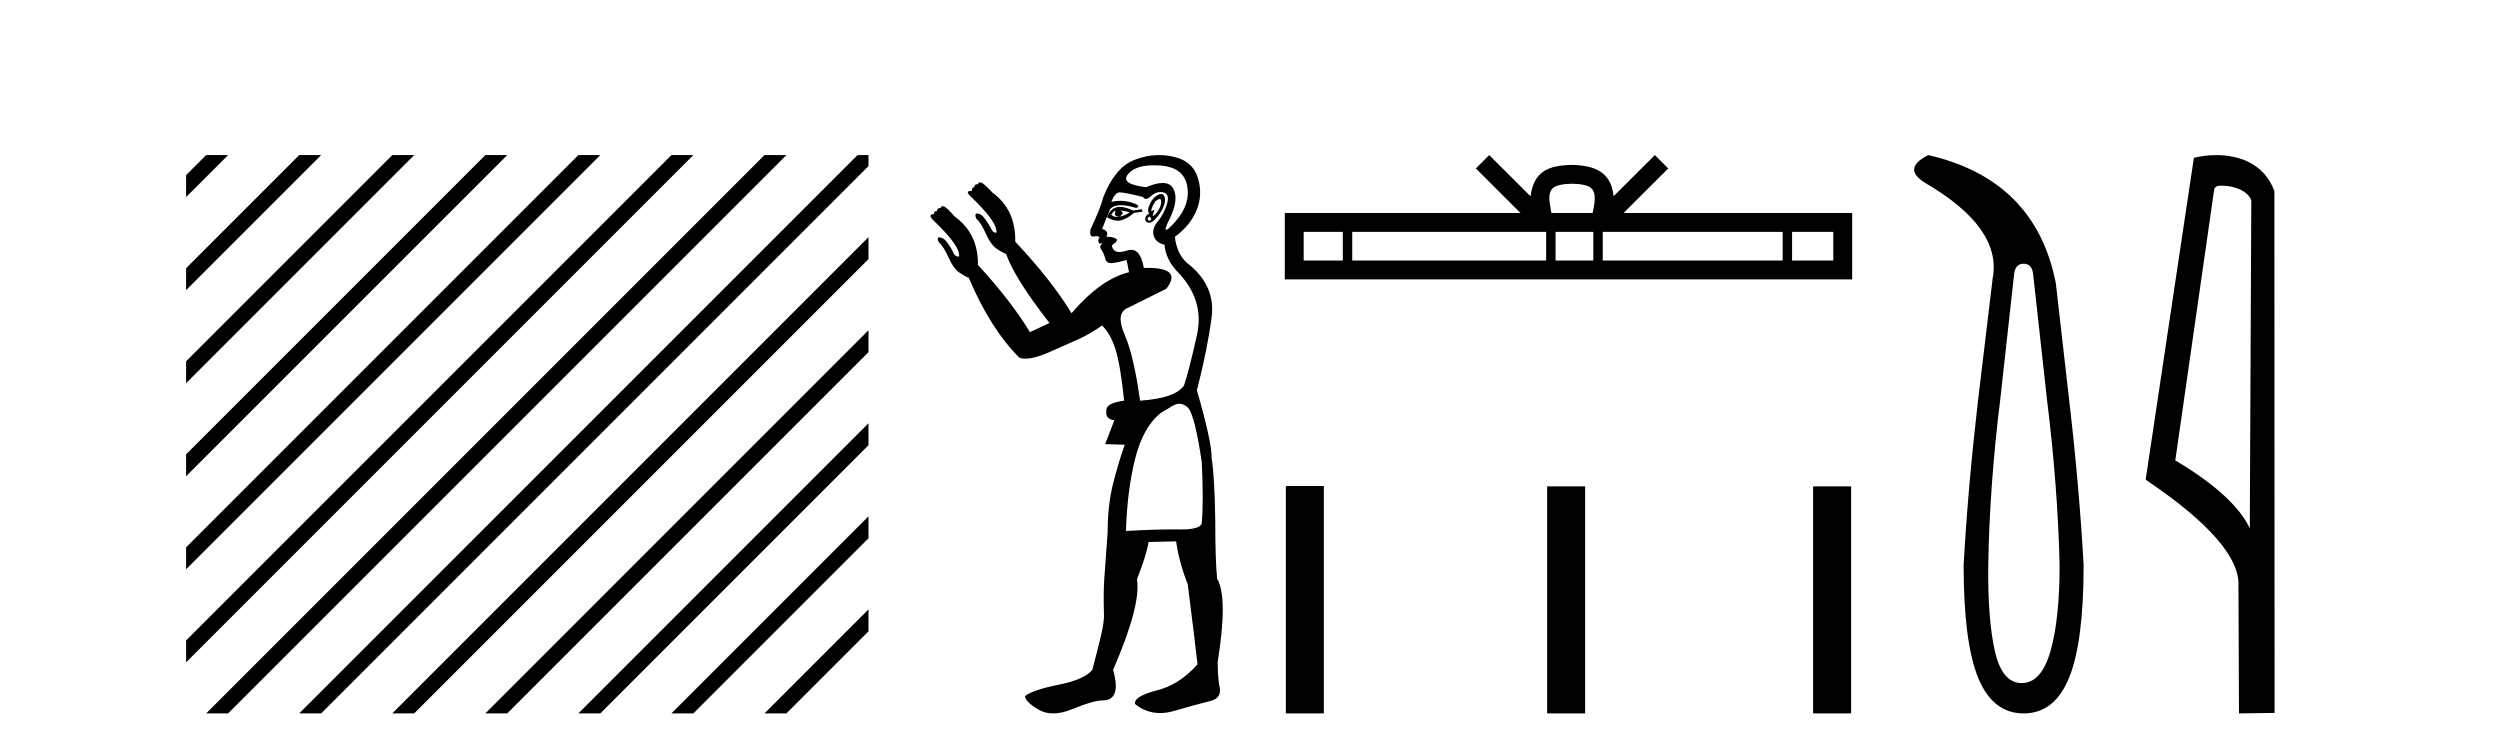
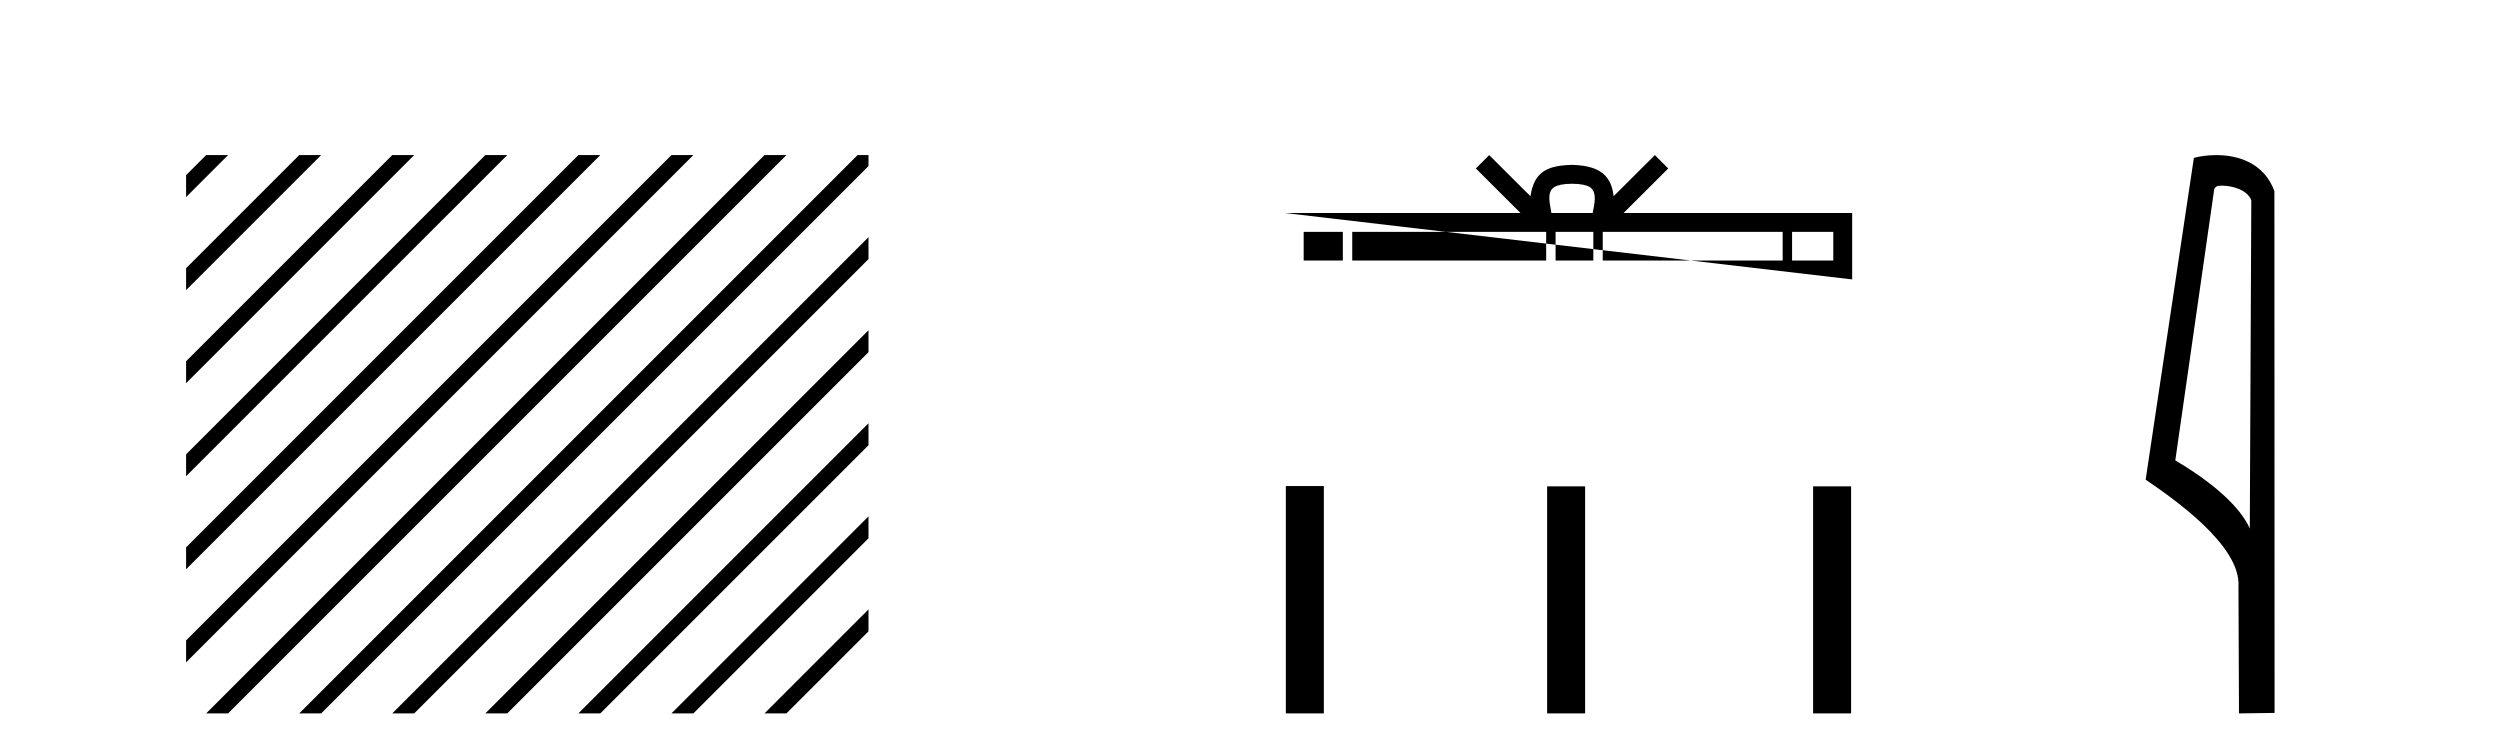
<svg xmlns="http://www.w3.org/2000/svg" width="136.0" height="41.0">
  <path d="M 11.215 8.437 L 10.124 9.528 L 10.124 10.721 L 12.11 8.735 L 12.408 8.437 ZM 16.277 8.437 L 10.124 14.59 L 10.124 14.59 L 10.124 15.783 L 17.172 8.735 L 17.47 8.437 ZM 21.339 8.437 L 10.124 19.652 L 10.124 19.652 L 10.124 20.845 L 10.124 20.845 L 22.234 8.735 L 22.532 8.437 ZM 26.401 8.437 L 10.124 24.714 L 10.124 24.714 L 10.124 25.907 L 10.124 25.907 L 27.296 8.735 L 27.594 8.437 ZM 31.463 8.437 L 10.124 29.776 L 10.124 29.776 L 10.124 30.969 L 10.124 30.969 L 32.358 8.735 L 32.656 8.437 ZM 36.525 8.437 L 10.124 34.838 L 10.124 34.838 L 10.124 36.031 L 10.124 36.031 L 37.42 8.735 L 37.719 8.437 ZM 41.587 8.437 L 11.513 38.511 L 11.513 38.511 L 11.215 38.809 L 12.408 38.809 L 42.482 8.735 L 42.781 8.437 ZM 46.65 8.437 L 16.575 38.511 L 16.575 38.511 L 16.277 38.809 L 17.47 38.809 L 47.246 9.033 L 47.246 8.437 ZM 47.246 12.902 L 21.637 38.511 L 21.637 38.511 L 21.339 38.809 L 22.532 38.809 L 47.246 14.095 L 47.246 12.902 ZM 47.246 17.964 L 26.7 38.511 L 26.7 38.511 L 26.401 38.809 L 27.594 38.809 L 47.246 19.158 L 47.246 17.964 ZM 47.246 23.026 L 31.762 38.511 L 31.463 38.809 L 32.656 38.809 L 47.246 24.22 L 47.246 23.026 ZM 47.246 28.089 L 36.824 38.511 L 36.525 38.809 L 37.719 38.809 L 47.246 29.282 L 47.246 29.282 L 47.246 28.089 ZM 47.246 33.151 L 41.886 38.511 L 41.587 38.809 L 42.781 38.809 L 47.246 34.344 L 47.246 33.151 Z" style="fill:#000000;stroke:none" />
-   <path d="M 63.084 10.829 Q 63.158 10.829 63.166 10.933 Q 63.182 11.149 63.049 11.382 Q 62.916 11.615 62.783 11.715 Q 62.743 11.745 62.724 11.745 Q 62.68 11.745 62.75 11.582 Q 62.819 11.419 62.775 11.419 Q 62.756 11.419 62.716 11.449 Q 62.672 11.482 62.65 11.482 Q 62.605 11.482 62.65 11.349 Q 62.716 11.149 62.849 10.95 Q 63.005 10.829 63.084 10.829 ZM 60.953 11.449 Q 61.219 11.482 61.452 11.548 Q 61.186 11.748 60.886 11.781 Q 60.81 11.8 60.742 11.8 Q 60.572 11.8 60.454 11.682 Q 60.57 11.478 60.661 11.478 Q 60.674 11.478 60.687 11.482 Q 60.553 11.781 60.886 11.781 Q 61.219 11.615 60.953 11.449 ZM 62.517 11.781 Q 62.683 11.881 62.6 11.964 Q 62.558 12.006 62.521 12.006 Q 62.483 12.006 62.45 11.964 Q 62.384 11.881 62.517 11.781 ZM 60.921 11.255 Q 60.811 11.255 60.72 11.282 Q 60.387 11.382 60.221 11.815 Q 60.535 12.008 60.806 12.008 Q 60.907 12.008 61.003 11.981 Q 61.352 11.881 61.685 11.582 L 62.151 11.515 L 62.117 11.382 L 61.652 11.449 Q 61.216 11.255 60.921 11.255 ZM 63.168 10.554 Q 63.083 10.554 62.966 10.617 Q 62.716 10.75 62.55 11.099 Q 62.384 11.449 62.517 11.615 Q 62.317 11.715 62.3 11.898 Q 62.284 12.081 62.483 12.114 Q 62.499 12.117 62.516 12.117 Q 62.707 12.117 62.983 11.765 Q 63.282 11.382 63.349 11.083 Q 63.415 10.783 63.315 10.633 Q 63.262 10.554 63.168 10.554 ZM 62.776 8.992 Q 62.93 8.992 63.099 9.003 Q 64.38 9.086 64.58 10.101 Q 64.779 11.116 63.931 12.064 Q 63.534 12.507 63.439 12.507 Q 63.331 12.507 63.615 11.931 Q 64.147 10.85 63.831 10.267 Q 63.661 9.954 63.245 9.954 Q 62.888 9.954 62.35 10.184 Q 60.919 10.018 61.369 9.469 Q 61.759 8.992 62.776 8.992 ZM 63.119 10.448 Q 63.199 10.448 63.282 10.467 Q 63.648 10.55 63.482 11.099 Q 63.315 11.648 62.983 12.048 Q 62.65 12.447 62.766 12.83 Q 62.883 13.212 63.349 13.312 Q 63.415 14.111 64.047 14.776 Q 65.545 16.307 65.112 18.237 Q 64.68 20.167 64.413 20.965 Q 63.948 21.664 62.018 21.797 Q 61.685 19.368 61.186 18.22 Q 60.687 17.072 61.302 16.773 Q 61.918 16.473 63.448 15.708 Q 64.331 14.573 62.436 14.573 Q 62.333 14.573 62.222 14.576 L 62.222 14.576 Q 62.059 13.59 61.537 13.59 Q 61.435 13.59 61.319 13.628 Q 61.075 13.708 60.901 13.708 Q 60.532 13.708 60.487 13.345 Q 60.886 13.079 60.703 12.979 Q 60.52 12.879 60.187 12.879 Q 60.354 12.58 59.955 12.447 L 60.387 11.382 Q 60.569 11.164 60.978 11.164 Q 61.319 11.164 61.818 11.316 Q 62.117 11.182 61.552 11.016 Q 61.237 10.924 60.933 10.924 Q 60.69 10.924 60.454 10.983 Q 60.653 10.484 60.886 10.467 Q 60.9 10.466 60.916 10.466 Q 61.182 10.466 62.184 10.717 Q 62.244 10.822 62.338 10.822 Q 62.452 10.822 62.617 10.667 Q 62.848 10.448 63.119 10.448 ZM 64.147 21.964 Q 64.413 21.964 64.646 22.196 Q 65.012 22.662 65.378 25.158 Q 65.478 27.288 65.378 28.452 Q 65.315 28.802 64.246 28.802 Q 64.198 28.802 64.147 28.802 Q 63.981 28.799 63.803 28.799 Q 62.735 28.799 61.252 28.885 Q 61.319 26.689 61.751 24.958 Q 62.184 23.228 63.149 22.463 Q 63.215 22.429 63.648 22.163 Q 63.948 21.964 64.147 21.964 ZM 63.052 8.437 Q 62.373 8.437 61.701 8.703 Q 60.653 9.119 60.021 10.717 Q 59.888 11.282 59.322 12.48 Q 59.263 12.868 59.444 12.868 Q 59.465 12.868 59.489 12.863 Q 59.566 12.846 59.629 12.846 Q 59.755 12.846 59.821 12.913 Q 59.722 13.013 59.755 13.146 Q 59.781 13.252 59.851 13.252 Q 59.868 13.252 59.888 13.245 Q 59.921 13.237 59.939 13.237 Q 59.992 13.237 59.905 13.312 Q 59.788 13.412 59.921 13.595 Q 60.054 13.778 60.121 14.061 Q 60.18 14.314 60.44 14.314 Q 60.47 14.314 60.504 14.31 Q 60.82 14.277 61.286 14.144 L 61.419 14.809 Q 59.888 15.175 58.291 17.039 Q 57.226 15.275 55.229 13.146 Q 55.263 11.415 53.998 10.484 Q 53.532 9.985 53.383 9.935 Q 53.342 9.921 53.31 9.921 Q 53.224 9.921 53.2 10.018 Q 53 10.018 53 10.184 Q 52.867 10.184 52.867 10.384 Q 52.667 10.384 52.651 10.45 Q 52.634 10.517 52.767 10.65 Q 54.131 11.948 54.198 12.513 Q 54.236 12.666 54.165 12.666 Q 54.112 12.666 53.998 12.58 Q 53.532 11.715 53.299 11.648 Q 53.211 11.613 53.155 11.613 Q 53.002 11.613 53.1 11.881 Q 53.366 12.114 53.632 12.713 Q 53.898 13.312 54.215 13.528 Q 54.531 13.745 54.73 13.811 Q 55.196 15.142 57.093 17.571 L 56.028 18.07 Q 55.03 16.407 53.2 14.411 L 53.2 14.411 Q 53.221 12.704 51.935 11.781 Q 51.503 11.282 51.353 11.232 Q 51.312 11.219 51.28 11.219 Q 51.194 11.219 51.17 11.316 Q 50.97 11.316 50.97 11.482 Q 50.804 11.482 50.804 11.648 Q 50.637 11.648 50.621 11.731 Q 50.604 11.815 50.737 11.948 Q 52.102 13.245 52.168 13.811 Q 52.206 13.963 52.125 13.963 Q 52.064 13.963 51.935 13.878 Q 51.503 13.013 51.236 12.946 Q 51.148 12.911 51.094 12.911 Q 50.948 12.911 51.07 13.179 Q 51.336 13.412 51.602 14.011 Q 51.869 14.61 52.185 14.826 Q 52.501 15.042 52.701 15.109 Q 53.865 17.871 55.462 19.468 Q 55.599 19.511 55.773 19.511 Q 56.276 19.511 57.093 19.152 Q 58.191 18.669 58.74 18.42 Q 59.289 18.17 59.955 17.704 Q 60.42 18.17 60.687 19.019 Q 60.953 19.867 61.152 21.797 Q 60.121 21.93 60.187 22.363 Q 60.121 22.795 60.62 22.862 L 60.121 24.16 L 61.186 24.193 Q 60.853 25.125 60.553 26.306 Q 60.254 27.487 60.254 28.985 Q 60.121 30.748 60.071 31.513 Q 60.021 32.279 60.054 33.31 Q 60.088 33.776 59.888 34.608 Q 59.688 35.44 59.422 36.438 Q 58.99 36.971 57.575 37.253 Q 56.161 37.536 55.762 37.869 Q 55.762 38.168 56.494 38.601 Q 56.846 38.809 57.291 38.809 Q 57.771 38.809 58.357 38.568 Q 59.489 38.102 59.988 38.102 Q 61.019 38.102 60.553 36.438 Q 62.084 32.911 61.851 31.513 Q 62.384 30.149 62.483 29.484 L 63.981 29.45 Q 64.147 30.615 64.613 31.78 Q 65.012 34.941 65.145 36.139 Q 64.147 37.27 62.883 37.57 Q 61.652 37.902 61.751 38.302 Q 62.35 38.79 63.105 38.79 Q 63.482 38.79 63.898 38.668 Q 65.145 38.302 65.844 38.135 Q 66.543 37.969 66.31 37.203 Q 66.243 36.638 66.243 36.006 Q 66.809 32.478 66.21 31.48 Q 66.11 30.415 66.11 28.319 Q 66.077 25.923 65.911 24.925 Q 65.944 24.126 65.112 21.231 Q 65.678 19.035 65.911 17.272 Q 66.144 15.508 64.58 14.31 Q 64.014 13.811 63.914 12.879 Q 64.746 12.281 65.095 11.432 Q 65.445 10.583 65.162 9.668 Q 64.879 8.753 63.814 8.52 Q 63.432 8.437 63.052 8.437 Z" style="fill:#000000;stroke:none" />
-   <path d="M 85.518 9.996 C 86.019 9.996 86.32 10.081 86.476 10.17 C 86.93 10.46 86.714 11.153 86.641 11.587 L 84.396 11.587 C 84.342 11.144 84.097 10.467 84.561 10.17 C 84.717 10.081 85.018 9.996 85.518 9.996 ZM 73.05 12.614 L 73.05 14.174 L 70.92 14.174 L 70.92 12.614 ZM 84.112 12.614 L 84.112 14.174 L 73.562 14.174 L 73.562 12.614 ZM 86.677 12.614 L 86.677 14.174 L 84.624 14.174 L 84.624 12.614 ZM 96.977 12.614 L 96.977 14.174 L 87.189 14.174 L 87.189 12.614 ZM 99.731 12.614 L 99.731 14.174 L 97.489 14.174 L 97.489 12.614 ZM 81.012 8.437 L 80.287 9.164 L 82.715 11.587 L 69.893 11.587 L 69.893 15.201 L 100.758 15.201 L 100.758 11.587 L 88.322 11.587 L 90.751 9.164 L 90.025 8.437 L 87.779 10.676 C 87.645 9.319 86.715 9.007 85.518 8.969 C 84.241 9.003 83.456 9.292 83.258 10.676 L 81.012 8.437 Z" style="fill:#000000;stroke:none" />
+   <path d="M 85.518 9.996 C 86.019 9.996 86.32 10.081 86.476 10.17 C 86.93 10.46 86.714 11.153 86.641 11.587 L 84.396 11.587 C 84.342 11.144 84.097 10.467 84.561 10.17 C 84.717 10.081 85.018 9.996 85.518 9.996 ZM 73.05 12.614 L 73.05 14.174 L 70.92 14.174 L 70.92 12.614 ZM 84.112 12.614 L 84.112 14.174 L 73.562 14.174 L 73.562 12.614 ZM 86.677 12.614 L 86.677 14.174 L 84.624 14.174 L 84.624 12.614 ZM 96.977 12.614 L 96.977 14.174 L 87.189 14.174 L 87.189 12.614 ZM 99.731 12.614 L 99.731 14.174 L 97.489 14.174 L 97.489 12.614 ZM 81.012 8.437 L 80.287 9.164 L 82.715 11.587 L 69.893 11.587 L 100.758 15.201 L 100.758 11.587 L 88.322 11.587 L 90.751 9.164 L 90.025 8.437 L 87.779 10.676 C 87.645 9.319 86.715 9.007 85.518 8.969 C 84.241 9.003 83.456 9.292 83.258 10.676 L 81.012 8.437 Z" style="fill:#000000;stroke:none" />
  <path d="M 69.95 26.441 L 69.95 38.809 L 72.017 38.809 L 72.017 26.441 ZM 84.164 26.458 L 84.164 38.809 L 86.231 38.809 L 86.231 26.458 ZM 98.633 26.458 L 98.633 38.809 L 100.7 38.809 L 100.7 26.458 Z" style="fill:#000000;stroke:none" />
-   <path d="M 110.085 14.346 Q 110.532 14.346 110.6 14.896 L 111.356 21.733 Q 111.94 26.44 112.043 30.735 Q 112.043 33.69 111.545 35.425 Q 111.047 37.16 109.982 37.16 Q 108.917 37.16 108.522 35.425 Q 108.127 33.69 108.161 30.735 Q 108.23 26.44 108.814 21.733 L 109.57 14.896 Q 109.638 14.346 110.085 14.346 ZM 104.897 8.437 Q 103.454 9.158 104.725 9.949 Q 108.917 12.388 108.402 15.137 L 107.611 21.733 Q 107.062 26.44 106.821 30.735 Q 106.821 34.927 107.611 36.868 Q 108.402 38.809 110.085 38.809 Q 111.769 38.809 112.559 36.868 Q 113.349 34.927 113.349 30.735 Q 113.109 26.44 112.559 21.733 L 111.837 15.411 Q 110.738 9.777 104.897 8.437 Z" style="fill:#000000;stroke:none" />
  <path d="M 120.859 10.1 C 121.483 10.1 122.248 10.34 122.471 10.89 L 122.389 28.751 L 122.389 28.751 C 122.072 28.034 121.131 26.699 118.336 25.046 L 120.458 10.263 C 120.558 10.157 120.555 10.1 120.859 10.1 ZM 122.389 28.751 L 122.389 28.751 C 122.389 28.751 122.389 28.751 122.389 28.751 L 122.389 28.751 L 122.389 28.751 ZM 120.562 8.437 C 120.084 8.437 119.652 8.505 119.347 8.588 L 116.724 26.094 C 118.111 27.044 121.924 29.648 121.772 31.91 L 121.801 38.809 L 123.737 38.783 L 123.727 10.393 C 123.151 8.837 121.72 8.437 120.562 8.437 Z" style="fill:#000000;stroke:none" />
</svg>